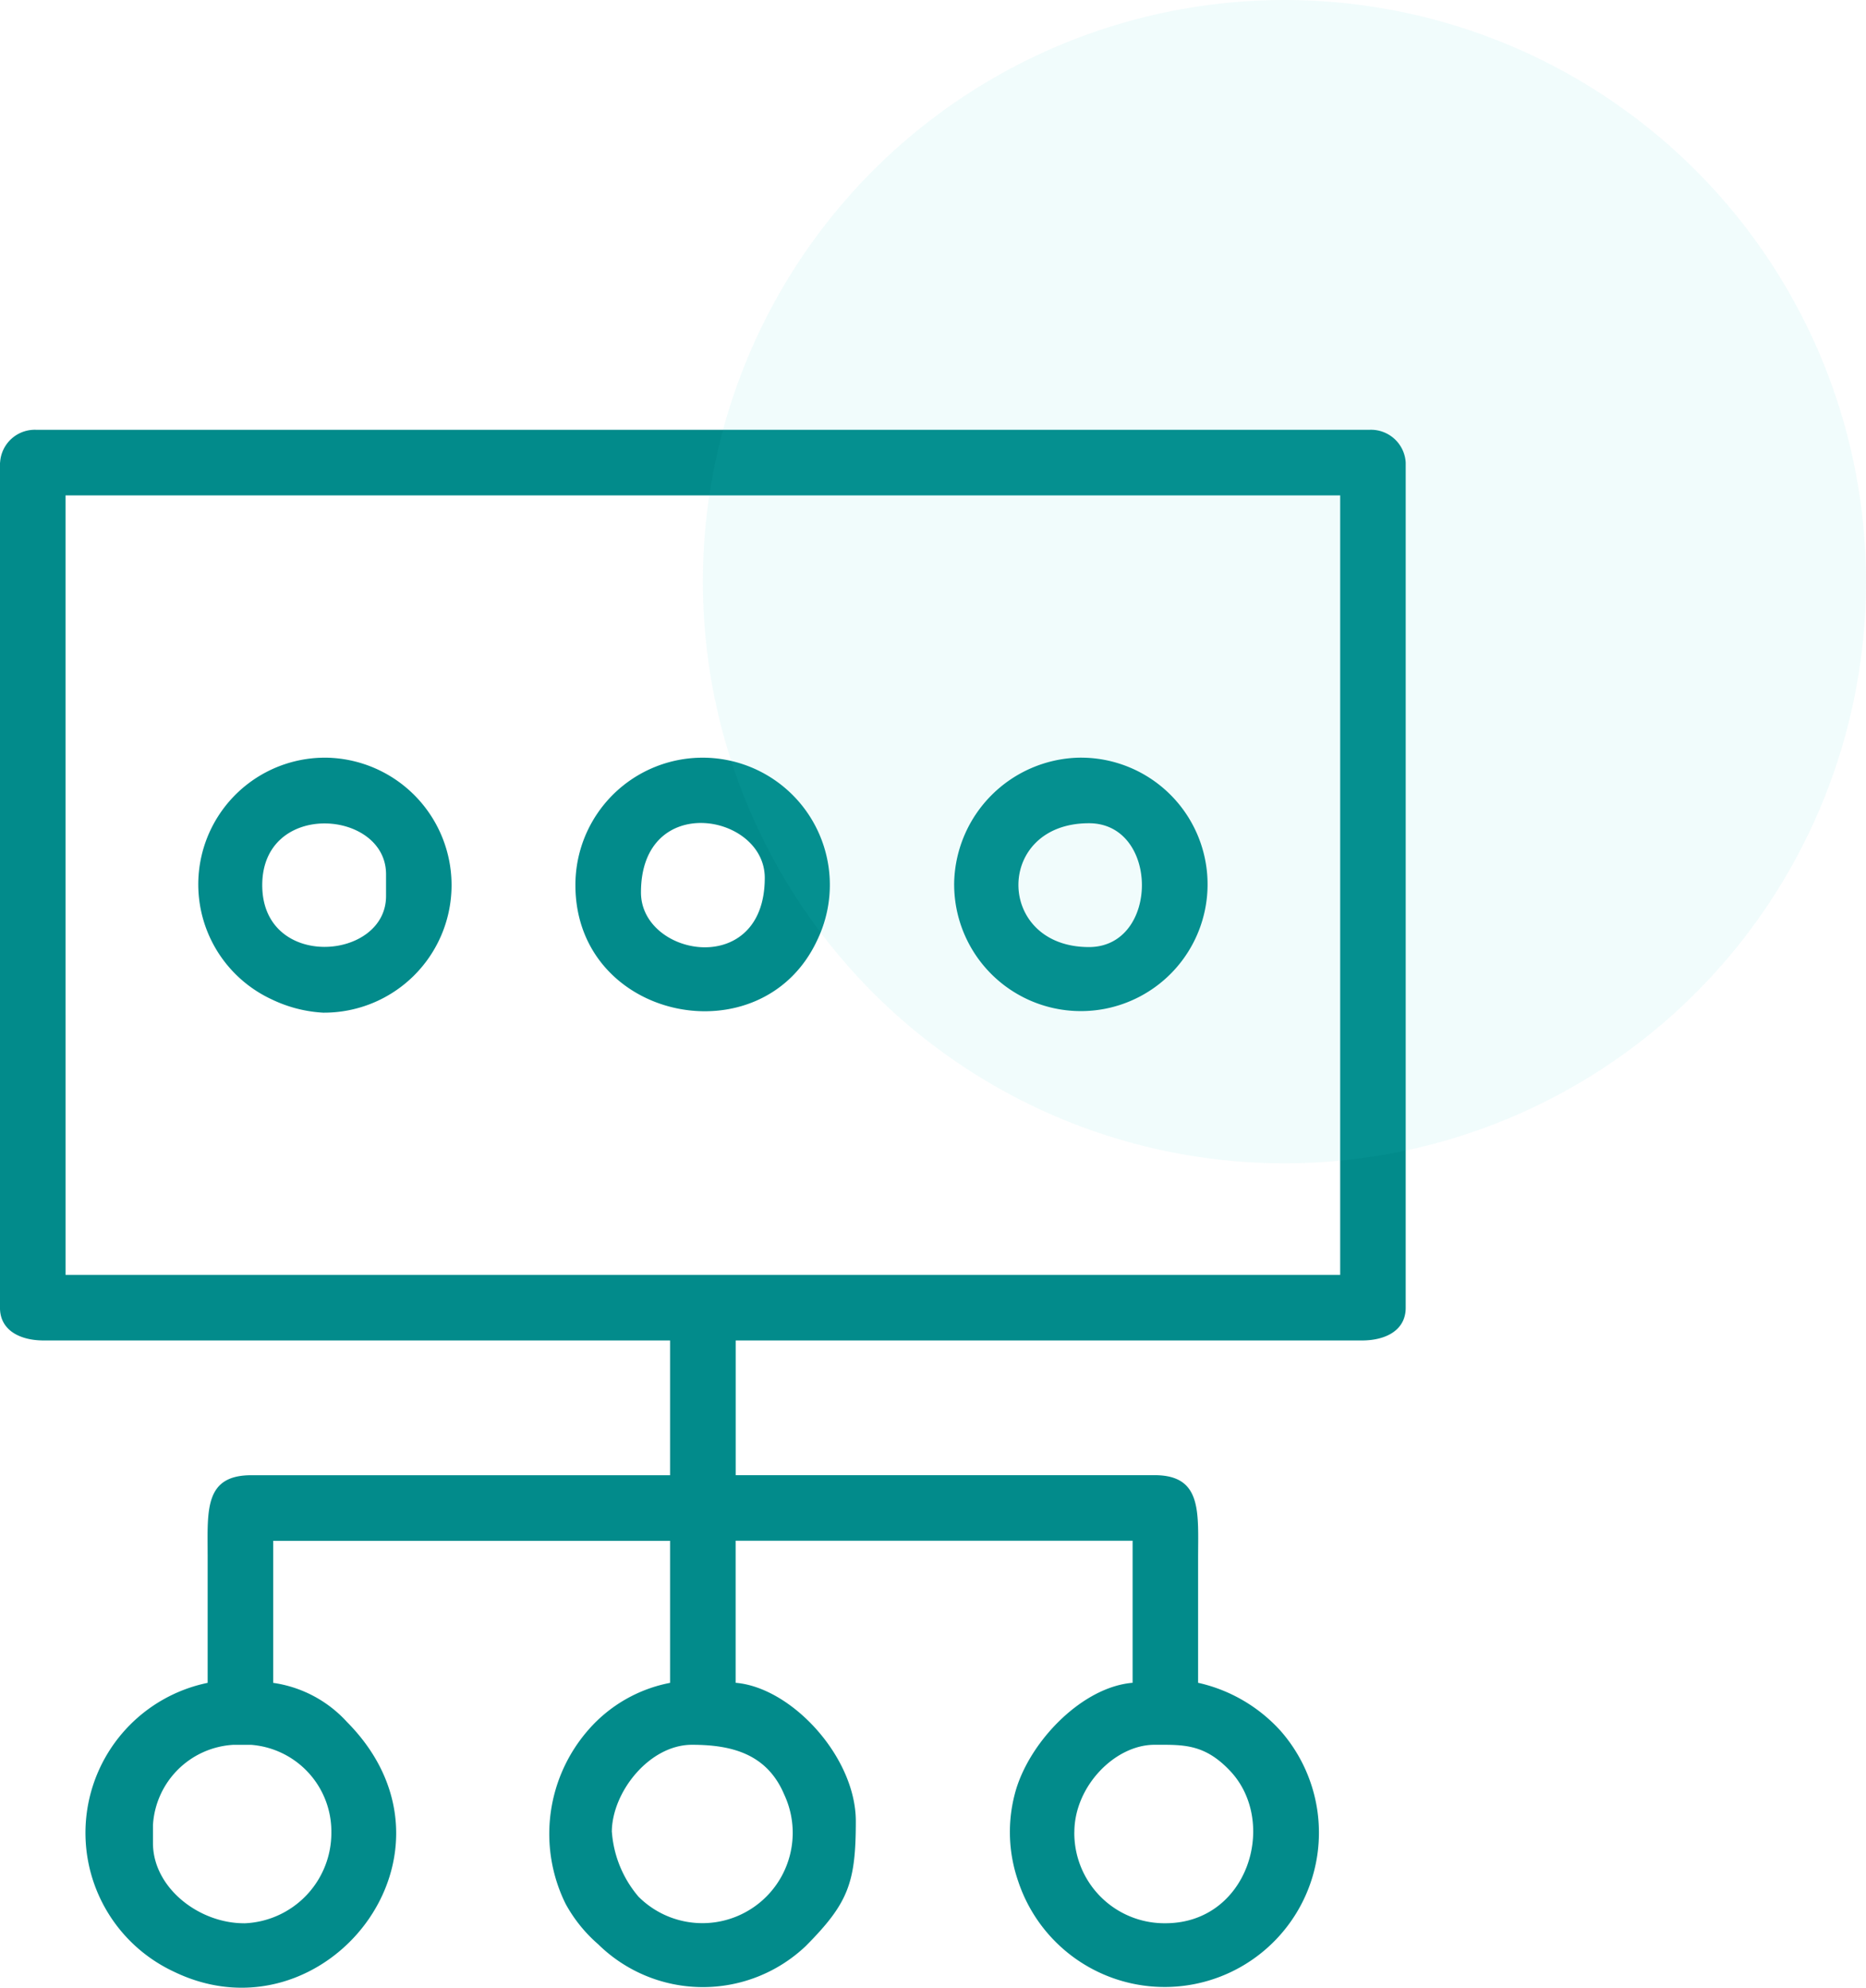
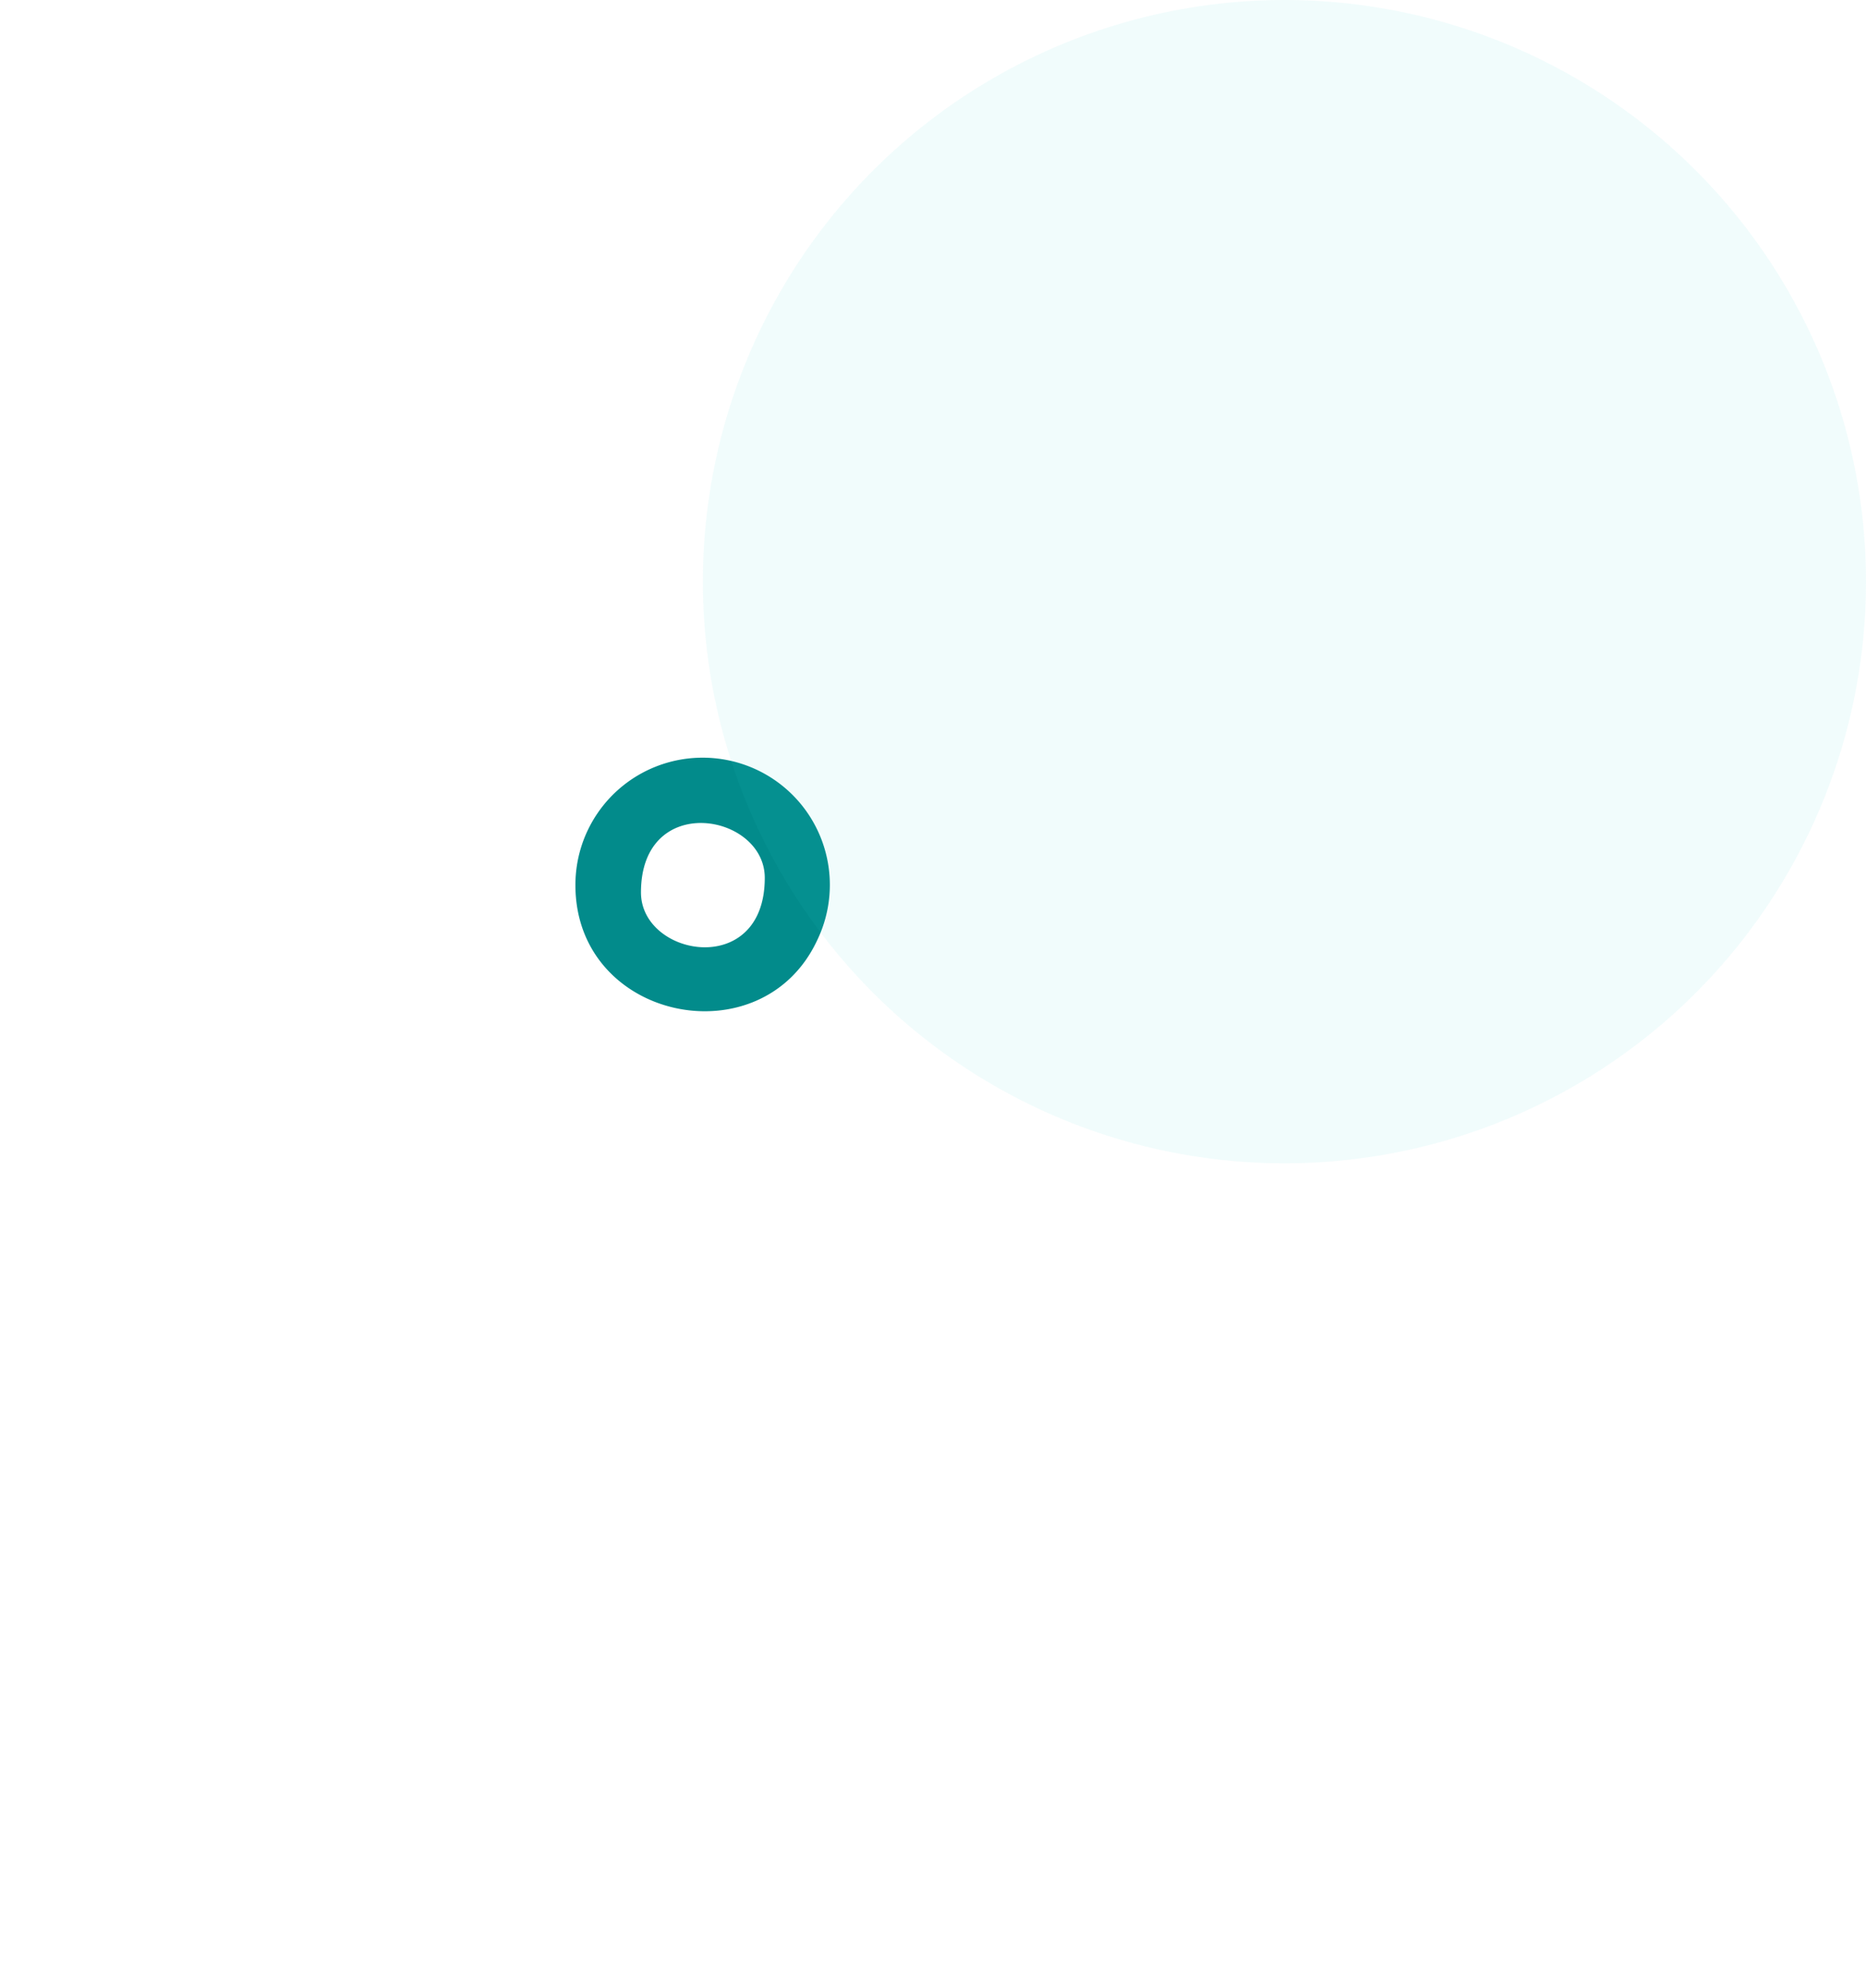
<svg xmlns="http://www.w3.org/2000/svg" width="102.676" height="109.354" viewBox="0 0 102.676 109.354">
  <g id="structural_services_ico" transform="translate(-430.324 -3820)">
    <g id="Group_85" data-name="Group 85" transform="translate(430.324 3843.646)">
-       <path id="Path_74" data-name="Path 74" d="M259.646,951.053c0-2.524,2.233-4.809,4.408-4.809,1.564,0,2.741-.073,4.168,1.442,2.649,2.814.985,8.376-3.567,8.376a4.961,4.961,0,0,1-5.011-5.011Zm-45.69,5.01c-2.5,0-5.009-1.971-5.009-4.408v-1a4.7,4.7,0,0,1,4.408-4.408h1a4.784,4.784,0,0,1,4.408,4.809,4.978,4.978,0,0,1-4.809,5.01Zm20.239-5.01c0-2.2,2.064-4.809,4.408-4.809,2.146,0,4.123.474,5.078,2.738a4.97,4.97,0,0,1-8.02,5.616A6.182,6.182,0,0,1,234.2,951.053Zm-30.059-73.544h70.137v42.883H204.137Zm-3.607-1.8V922.2c0,1.271,1.145,1.8,2.4,1.8H237.4v7.414H214.356c-2.579,0-2.407,1.915-2.4,4.408q0,3.508,0,7.014a8.427,8.427,0,0,0-1.861,15.889c8.263,4.009,16.7-6.5,9.527-13.736a6.792,6.792,0,0,0-4.059-2.152v-7.815H237.4v7.815a7.951,7.951,0,0,0-4.463,2.55,8.687,8.687,0,0,0-1.284,9.609,8.04,8.04,0,0,0,1.788,2.219,8.22,8.22,0,0,0,11.427.1c2.341-2.358,2.753-3.477,2.753-6.866,0-3.527-3.526-7.358-6.613-7.616v-7.815h21.843v7.815c-2.721.227-5.552,3.1-6.4,5.826a8.25,8.25,0,0,0,.1,5.079,8.49,8.49,0,1,0,14.457-8.244,8.66,8.66,0,0,0-4.553-2.661q0-3.407,0-6.812c0-2.564.245-4.61-2.4-4.61H241.011V924h34.467c1.259,0,2.4-.532,2.4-1.8V875.7a1.913,1.913,0,0,0-2-1.8H202.535a1.913,1.913,0,0,0-2,1.8Z" transform="translate(-200.53 -873.9)" fill="#028b8b" fill-rule="evenodd" />
      <path id="Path_75" data-name="Path 75" d="M411.847,999.635c0-5.558,6.812-4.358,6.812-.8C418.659,1004.391,411.847,1003.191,411.847,999.635Zm-3.607-.4c0,7.445,10.221,9.558,13.286,3.067a7,7,0,1,0-13.286-3.067Z" transform="translate(-376.578 -974.184)" fill="#028b8b" fill-rule="evenodd" />
-       <path id="Path_76" data-name="Path 76" d="M552.375,1002.649c-5.148,0-5.2-6.812,0-6.812C556.26,995.836,556.26,1002.649,552.375,1002.649Zm-7.415-3.607a6.972,6.972,0,1,0,6.814-6.812A7.04,7.04,0,0,0,544.96,999.042Z" transform="translate(-492.456 -974.192)" fill="#028b8b" fill-rule="evenodd" />
-       <path id="Path_77" data-name="Path 77" d="M275.572,999.244c0-4.691,6.812-4.165,6.812-.6v1.2C282.384,1003.407,275.572,1003.934,275.572,999.244Zm3.407,7.014a7.015,7.015,0,0,0,.2-14.027,6.972,6.972,0,0,0-3.078,13.3,7.445,7.445,0,0,0,2.876.73Z" transform="translate(-261.142 -974.192)" fill="#028b8b" fill-rule="evenodd" />
    </g>
    <circle id="Ellipse_72" data-name="Ellipse 72" cx="32" cy="32" r="32" transform="translate(469 3820)" fill="#2ccece" opacity="0.07" />
  </g>
</svg>